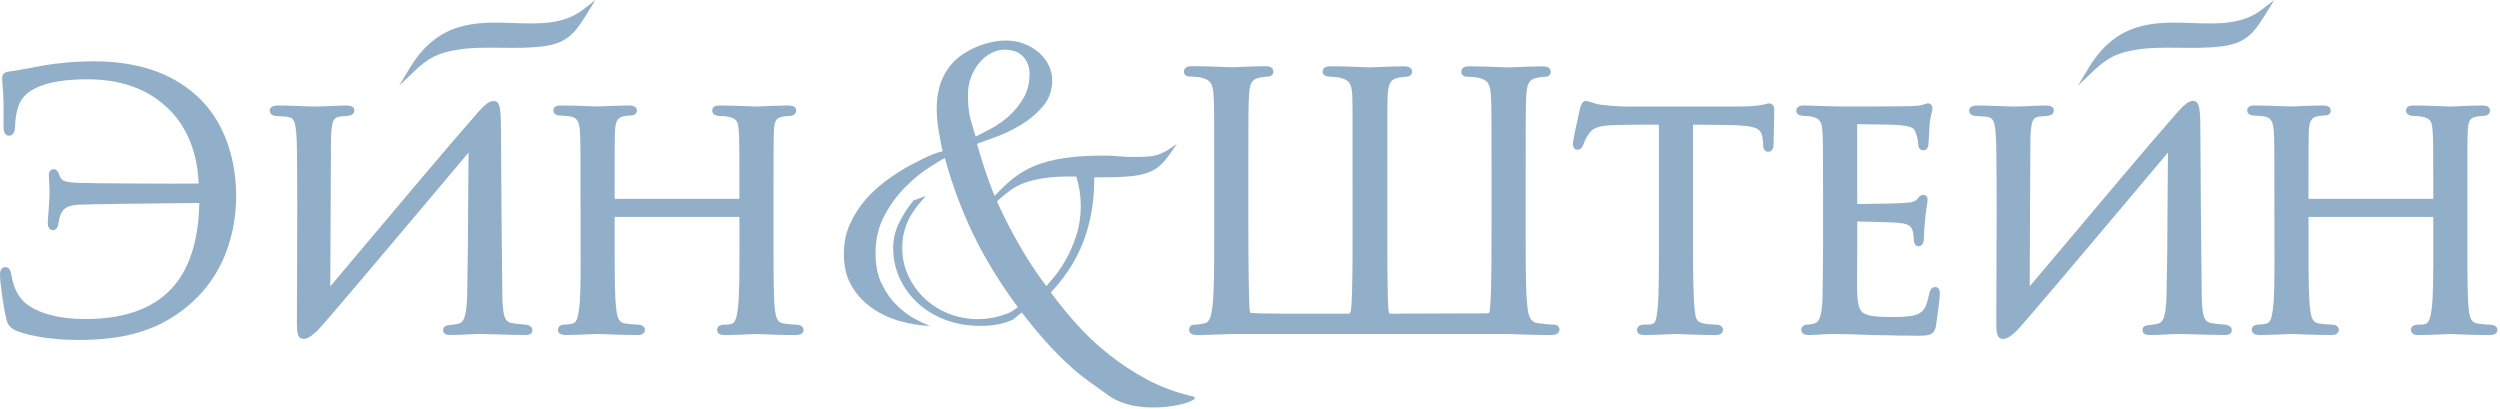
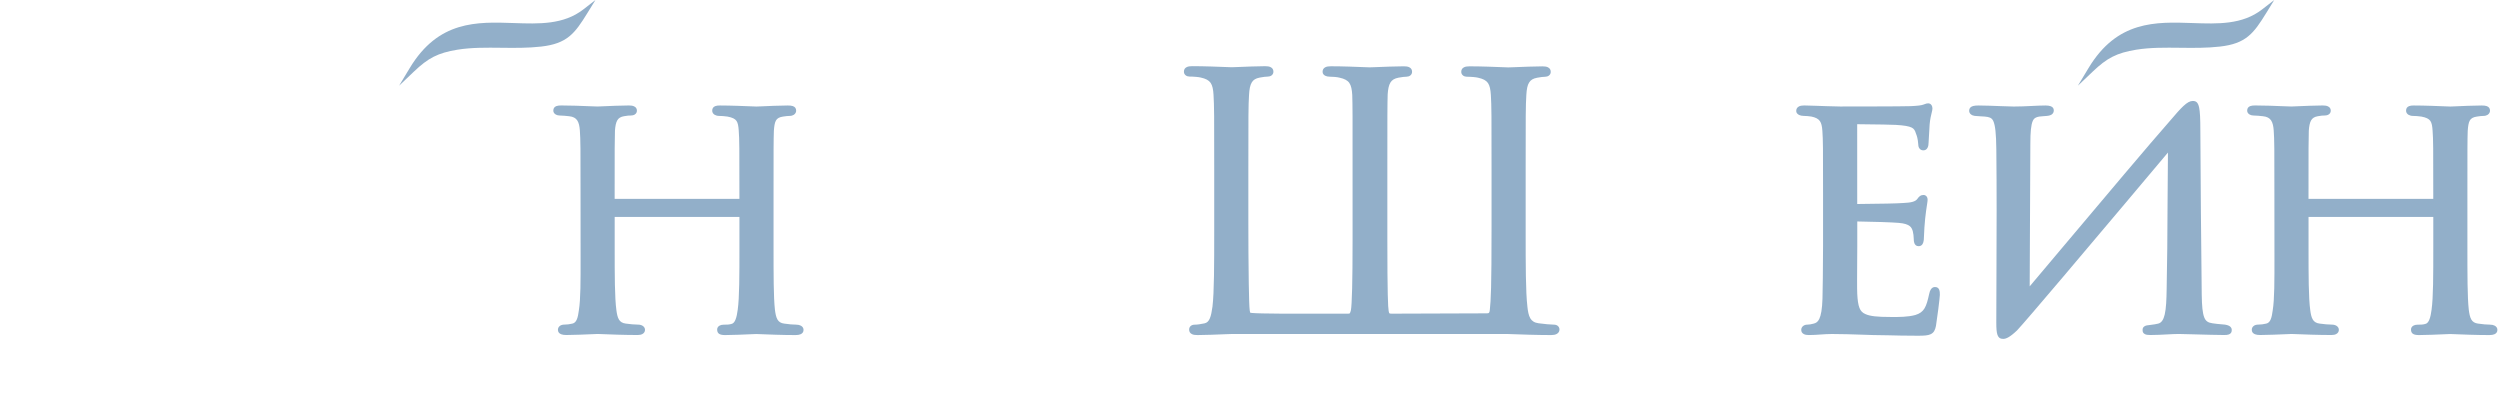
<svg xmlns="http://www.w3.org/2000/svg" width="911" height="149" viewBox="0 0 911 149" fill="none">
-   <path d="M0.22 98.58C0.49 97.83 1 97.34 1.9 97.34C2.57 97.34 3.1 97.6 3.52 98.25C3.8 98.69 4.01 99.32 4.16 100.22C4.46 102.11 4.95 103.86 5.66 105.47C6.36 107.05 7.28 108.48 8.47 109.72C10.71 111.89 13.84 113.45 17.4 114.5C21.56 115.73 26.32 116.26 30.98 116.26C46.83 116.26 57.12 111.64 63.49 104.05C69.86 96.47 72.37 85.88 72.63 73.97C70.15 73.98 54.87 74.13 43.02 74.3C36 74.4 30.08 74.51 28.5 74.6C25.85 74.77 24.22 75.37 23.19 76.43C22.16 77.5 21.65 79.13 21.31 81.32C21.23 82.03 21.06 82.57 20.82 82.96C20.44 83.58 19.91 83.87 19.29 83.87C18.66 83.87 18.12 83.56 17.77 82.95C17.54 82.54 17.4 82 17.4 81.33C17.4 80.9 17.49 79.69 17.6 78.16C17.78 75.58 18.04 72.06 18.04 69.91C18.04 68.08 17.94 66.63 17.87 65.55C17.82 64.87 17.79 64.32 17.79 63.94C17.79 63.42 17.85 62.96 18.04 62.57C18.33 62 18.8 61.66 19.56 61.66C20.04 61.66 20.5 61.87 20.88 62.3C21.14 62.59 21.36 62.99 21.53 63.49V63.51C21.89 64.65 22.28 65.36 23.09 65.78C24.04 66.27 25.6 66.5 28.24 66.62C30.66 66.73 39.31 66.82 48.33 66.87C59.2 66.93 70.63 66.94 72.38 66.88C72.18 61.08 71.05 55.98 69.3 51.62C67.31 46.66 64.53 42.66 61.4 39.66C58.99 37.31 55.59 34.62 50.82 32.52C46.03 30.41 39.85 28.89 31.88 28.89C26.37 28.89 21.88 29.36 18.23 30.26C14.67 31.14 11.91 32.43 9.81 34.1C8.42 35.32 7.4 36.78 6.7 38.7C5.98 40.69 5.58 43.18 5.46 46.42C5.46 47.21 5.29 47.88 5.01 48.37C4.62 49.08 4.01 49.46 3.31 49.46C2.58 49.46 2.02 49.11 1.65 48.38C1.41 47.91 1.28 47.26 1.28 46.42L1.3 44.76C1.32 42.02 1.36 37.39 1.16 34.05C1.06 32.54 0.97 31.45 0.9 30.66C0.82 29.64 0.77 29.13 0.77 28.53C0.77 27.94 0.89 27.41 1.24 26.97C1.6 26.52 2.13 26.23 2.92 26.14C5.5 25.8 8 25.33 10.92 24.78L15.16 24C17.98 23.46 21.12 23.06 24.18 22.79C27.72 22.48 31.2 22.33 34.01 22.33C43.41 22.33 51.11 23.78 57.47 26.22C63.86 28.67 68.9 32.11 72.93 36.08C77.52 40.62 80.58 45.97 82.59 51.34C85.29 58.58 86.06 65.86 86.06 71.21C86.06 78.04 84.96 85.77 81.87 93.23C79.35 99.32 75.5 105.23 69.85 110.3C64.61 114.96 58.94 118.36 52.23 120.6C45.55 122.83 37.86 123.89 28.55 123.89C24.45 123.89 20.03 123.58 16 123C12.21 122.45 8.75 121.66 6.21 120.64L6.18 120.62C4.89 120.05 4.08 119.53 3.5 118.85C2.9 118.15 2.6 117.37 2.31 116.28V116.26C1.76 113.99 1.25 111.09 0.86 108.37C0.34 104.72 0 101.38 0 100.26C0 99.66 0.04 99.07 0.22 98.58Z" fill="#92AFC9" />
-   <path d="M121.45 44.14C120.86 45.54 120.6 48.03 120.6 52.4L120.36 104.35L132.55 89.88C147.18 72.5 164.37 52.09 171.51 44C173.62 41.5 175.17 39.76 176.38 38.63C177.76 37.35 178.79 36.79 179.76 36.79C180.9 36.79 181.68 37.17 182.11 39.21C182.41 40.65 182.55 43.19 182.55 47.7C182.61 57.84 182.67 67.71 182.75 77.57C182.83 87.42 182.92 97.26 183.05 107.35C183.11 111.53 183.35 114.16 184 115.74C184.53 117.05 185.43 117.59 186.89 117.79L186.99 117.81C187.19 117.86 187.85 117.95 188.66 118.03C189.54 118.12 190.61 118.22 191.52 118.29L191.63 118.31C192.53 118.47 193.06 118.71 193.39 118.99C193.91 119.43 193.99 119.87 193.99 120.31C193.99 121.1 193.66 121.58 192.93 121.87C192.5 122.04 191.95 122.08 191.2 122.08C188.87 122.08 183.95 121.94 180.04 121.83C177.57 121.76 175.52 121.7 174.7 121.7C173.4 121.7 171.97 121.78 170.42 121.86C168.5 121.96 166.4 122.08 164.29 122.08C163.36 122.08 162.77 121.98 162.38 121.78C161.68 121.43 161.5 120.94 161.5 120.31C161.5 119.72 161.59 119.26 162.26 118.86C162.64 118.63 163.22 118.49 164.21 118.42L164.79 118.34C165.54 118.24 166.42 118.13 167.06 117.95L167.12 117.94C168.38 117.66 169.12 116.52 169.56 114.61C170.08 112.39 170.21 109.24 170.27 105.32C170.49 95.49 170.54 85.55 170.59 75.49C170.62 68.91 170.66 62.27 170.74 55.59C164.28 63.28 146.25 84.71 132.5 100.93C124.02 110.93 117.18 118.92 115.76 120.39L115.73 120.42C114.4 121.69 113.41 122.43 112.67 122.86C111.8 123.37 111.18 123.49 110.72 123.49C109.69 123.49 109 123.15 108.58 121.9C108.3 121.07 108.19 119.73 108.19 117.53C108.19 113.06 108.22 106.34 108.25 99.25C108.31 84.87 108.37 68.73 108.2 54.44C108.14 48.69 107.81 45.67 107.09 44.09C106.52 42.85 105.52 42.63 104.03 42.48C103.44 42.43 102.81 42.39 102.23 42.37C101.5 42.33 100.83 42.3 100.31 42.23C99.72 42.15 99.29 41.96 98.99 41.72C98.48 41.33 98.3 40.83 98.3 40.34C98.3 39.42 98.82 38.91 99.71 38.64C100.26 38.48 100.95 38.44 101.72 38.44C103.64 38.44 107.11 38.57 110.01 38.68C112.01 38.75 113.73 38.82 114.54 38.82C116.73 38.82 118.92 38.72 120.97 38.62C122.86 38.53 124.64 38.44 126.09 38.44C126.91 38.44 127.54 38.53 127.99 38.7C128.76 38.99 129.13 39.5 129.13 40.21C129.13 40.75 128.98 41.24 128.46 41.65C128.1 41.94 127.54 42.14 126.7 42.23L125.31 42.34C124.8 42.38 124.4 42.41 123.81 42.48C122.68 42.68 121.92 43.04 121.45 44.14Z" fill="#92AFC9" />
  <path d="M223.98 70.55V72.46H269.44V70.55C269.44 61.91 269.44 56.84 269.41 54.01C269.38 50.82 269.32 49.24 269.19 47.52C269.08 45.98 268.91 44.81 268.37 44.05C267.85 43.31 266.88 42.81 265.1 42.48C264.64 42.42 264.07 42.35 263.47 42.3C262.99 42.26 262.51 42.24 262.06 42.24C261.44 42.24 260.88 42.09 260.46 41.85C259.87 41.51 259.53 40.98 259.53 40.34C259.53 39.49 259.9 38.98 260.61 38.68C261.07 38.49 261.63 38.44 262.32 38.44C266.34 38.44 271.74 38.67 274.29 38.77L275.65 38.82L277.24 38.76C279.71 38.65 284.33 38.44 287.08 38.44C287.81 38.44 288.42 38.49 288.91 38.66C289.69 38.94 290.12 39.46 290.12 40.34C290.12 40.86 289.86 41.45 289.25 41.84C288.88 42.07 288.37 42.24 287.72 42.24C287.39 42.24 287.03 42.26 286.68 42.3C286.23 42.35 285.75 42.41 285.35 42.48H285.33C283.96 42.68 283.2 43.15 282.77 43.89C282.28 44.73 282.12 46.01 282 47.65C281.88 50.95 281.88 53.92 281.88 70.69V89.73C281.88 95.06 281.88 99.84 281.94 103.52C282 107.41 282.13 110.58 282.38 112.84C282.56 114.25 282.79 115.53 283.31 116.44C283.77 117.23 284.53 117.78 285.81 117.93H285.85C286.62 118.05 287.4 118.14 288.12 118.2C288.88 118.26 289.58 118.3 290.15 118.3C290.82 118.3 291.39 118.44 291.82 118.67C292.46 119.01 292.81 119.55 292.81 120.2C292.81 120.96 292.45 121.48 291.73 121.8C291.27 122 290.66 122.1 289.89 122.1C285.13 122.1 279.65 121.88 277.02 121.77L275.54 121.72L273.8 121.79C271.25 121.9 266.66 122.1 264.24 122.1C262.3 122.1 261.33 121.59 261.33 120.08C261.33 119.52 261.6 118.98 262.24 118.64C262.6 118.44 263.1 118.31 263.74 118.31C264.25 118.31 264.72 118.31 265.13 118.28C265.55 118.25 265.97 118.2 266.41 118.08L266.48 118.06C267.16 117.94 267.64 117.37 267.98 116.56C268.41 115.55 268.65 114.21 268.83 112.83V112.82C269.45 108.34 269.45 100.36 269.45 90.11V79.06H223.99V90.11C223.99 95.34 223.99 100.06 224.07 103.78C224.15 107.66 224.31 110.82 224.62 113.07C224.79 114.36 225.02 115.58 225.55 116.45C226.01 117.22 226.77 117.77 228.05 117.92H228.09C228.83 118.03 229.62 118.12 230.36 118.18C231.21 118.25 231.98 118.29 232.51 118.29C233.13 118.29 233.69 118.44 234.11 118.68C234.7 119.03 235.04 119.55 235.04 120.19C235.04 120.83 234.73 121.38 234.07 121.73C233.66 121.95 233.09 122.08 232.38 122.08C227.51 122.08 221.92 121.86 219.26 121.75L217.78 121.7L216.3 121.76C213.76 121.87 208.76 122.08 206.35 122.08C205.59 122.08 204.96 121.99 204.48 121.8C203.72 121.49 203.31 120.97 203.31 120.18C203.31 119.68 203.5 119.08 204.15 118.67C204.51 118.44 205.02 118.28 205.72 118.28C206.19 118.28 206.66 118.25 207.12 118.19C207.59 118.13 208.06 118.04 208.52 117.93H208.55C209.33 117.76 209.82 117.23 210.15 116.5C210.56 115.6 210.77 114.38 210.94 113.07V113.04C211.59 109.13 211.58 102.2 211.57 93.63L211.55 70.93C211.55 62.29 211.55 57.11 211.52 54.2C211.49 50.91 211.42 49.24 211.3 47.52C211.19 46.03 210.94 44.75 210.34 43.86C209.79 43.04 208.88 42.5 207.37 42.35C206.82 42.29 206.24 42.23 205.63 42.18C205.07 42.14 204.53 42.1 204.04 42.1C203.45 42.1 202.95 41.97 202.57 41.76C201.96 41.43 201.63 40.9 201.63 40.33C201.63 39.47 202 38.96 202.74 38.66C203.21 38.48 203.8 38.43 204.54 38.43C208 38.43 211.85 38.59 214.58 38.7C216 38.76 217.11 38.81 217.75 38.81L219.45 38.74C222 38.63 226.65 38.43 229.17 38.43C229.94 38.43 230.55 38.52 231.01 38.73C231.73 39.05 232.09 39.57 232.09 40.33C232.09 40.96 231.79 41.43 231.27 41.75C230.89 41.98 230.38 42.1 229.81 42.1C229.45 42.1 229.18 42.1 228.87 42.13C228.51 42.16 228.09 42.22 227.45 42.34H227.43C226.18 42.54 225.41 43.04 224.95 43.83C224.43 44.72 224.2 46.01 224.09 47.64C223.98 50.95 223.98 53.79 223.98 70.55Z" fill="#92AFC9" />
  <path fill-rule="evenodd" clip-rule="evenodd" d="M556.2 34.55C555.95 38.55 555.95 42.11 555.95 61.92V84.26C555.95 90.47 555.95 96.13 556.03 100.59C556.11 105.24 556.27 109.04 556.58 111.69V111.71C556.76 113.42 557.02 114.92 557.64 115.99C558.2 116.95 559.12 117.6 560.66 117.8H560.67C561.58 117.93 562.73 118.06 563.76 118.15C564.75 118.24 565.68 118.3 566.24 118.3C566.82 118.3 567.26 118.46 567.59 118.7C568.07 119.06 568.27 119.57 568.27 120.07C568.27 120.8 567.92 121.36 567.19 121.73C566.72 121.97 566.07 122.1 565.23 122.1C559.94 122.1 553.9 121.87 551.1 121.77L549.61 121.72H448.55L446.51 121.79C443.76 121.9 439 122.1 436.36 122.1C435.52 122.1 434.87 122.01 434.39 121.78C433.66 121.44 433.32 120.89 433.32 120.08C433.32 119.58 433.51 119.07 433.99 118.71C434.32 118.47 434.76 118.31 435.34 118.31C435.82 118.31 436.37 118.26 436.91 118.19C437.61 118.1 438.32 117.96 438.93 117.83L438.95 117.82C439.84 117.64 440.42 117.02 440.83 116.1C441.32 114.99 441.59 113.46 441.83 111.71C442.45 106.45 442.46 96.44 442.46 84.28V61.94C442.46 51.73 442.46 45.7 442.43 42.33C442.4 38.51 442.33 36.61 442.21 34.57C442.1 32.59 441.82 31.16 441.14 30.18C440.49 29.25 439.38 28.65 437.55 28.26L437.52 28.25C437.13 28.15 436.51 28.07 435.84 28.01C434.98 27.93 434.06 27.9 433.44 27.9C432.97 27.9 432.48 27.76 432.1 27.48C431.69 27.17 431.42 26.72 431.42 26.13C431.42 25.32 431.76 24.77 432.49 24.43C432.97 24.2 433.62 24.11 434.46 24.11C438.67 24.11 444.32 24.33 447.13 24.44L448.8 24.5L450.84 24.43C453.59 24.32 458.35 24.12 460.99 24.12C461.83 24.12 462.48 24.21 462.96 24.44C463.69 24.79 464.03 25.33 464.03 26.14C464.03 26.73 463.76 27.18 463.35 27.49C462.97 27.77 462.48 27.91 462.01 27.91C461.2 27.91 460.47 28.03 459.05 28.27L459.02 28.28C457.61 28.54 456.71 29.09 456.16 30.01C455.54 31.02 455.26 32.53 455.15 34.59C454.9 38.59 454.9 42.15 454.9 61.58V81.39C454.9 87.67 454.94 96.54 455.05 103.2C455.13 108.16 455.24 112.07 455.4 113.11C455.49 113.64 455.55 113.89 455.61 113.96C455.64 113.98 455.83 114 456.16 114.04C459.29 114.34 471.11 114.32 482.77 114.3L491.35 114.29C491.62 114.29 491.77 114.26 491.84 114.18C492 114.01 492.13 113.63 492.27 113.04C492.45 112.15 492.61 109.6 492.72 105.11C492.82 100.98 492.88 95.07 492.88 87.11L492.87 42.36C492.86 38.53 492.82 36.63 492.76 34.61C492.64 32.63 492.37 31.2 491.69 30.22C491.04 29.29 489.93 28.69 488.1 28.3L488.06 28.29C487.63 28.18 487.07 28.1 486.49 28.04C485.82 27.97 485.09 27.94 484.49 27.94C483.94 27.94 483.37 27.83 482.93 27.61C482.34 27.31 481.95 26.84 481.95 26.17C481.95 25.36 482.3 24.81 483.02 24.47C483.51 24.24 484.15 24.15 484.99 24.15C489.21 24.15 494.71 24.37 497.45 24.48L499.08 24.54L501.17 24.47C504 24.36 508.88 24.16 511.52 24.16C512.36 24.16 513.01 24.25 513.49 24.48C514.22 24.83 514.56 25.37 514.56 26.18C514.56 26.77 514.29 27.22 513.88 27.53C513.5 27.81 513.01 27.95 512.54 27.95C511.73 27.95 511 28.07 509.58 28.31L509.55 28.32C508.14 28.58 507.24 29.16 506.68 30.06C506.07 31.06 505.79 32.5 505.67 34.37C505.55 38.29 505.55 42.15 505.55 61.99V87.13C505.55 97.26 505.61 103.49 505.7 107.31C505.79 111.13 505.91 112.68 506.03 113.34C506.12 113.78 506.19 114.08 506.29 114.17C506.39 114.26 506.66 114.3 507.2 114.3L541.86 114.18C542.27 114.18 542.5 114.1 542.61 113.96C542.77 113.76 542.84 113.39 542.89 112.93V112.92C543.08 111.22 543.24 109.14 543.35 104.79C543.46 100.48 543.52 93.77 543.52 82.69V62C543.52 51.79 543.52 45.76 543.49 42.39C543.46 38.57 543.39 36.67 543.27 34.63C543.15 32.65 542.88 31.22 542.2 30.24C541.55 29.31 540.44 28.71 538.61 28.32L538.58 28.31C538.19 28.21 537.57 28.13 536.9 28.07C536.04 27.99 535.12 27.96 534.5 27.96C534.03 27.96 533.53 27.82 533.16 27.54C532.75 27.23 532.48 26.78 532.48 26.19C532.48 25.38 532.83 24.83 533.55 24.49C534.04 24.26 534.68 24.17 535.52 24.17C539.74 24.17 545.24 24.39 547.98 24.5L549.61 24.56L551.7 24.49C554.53 24.38 559.41 24.18 562.05 24.18C562.89 24.18 563.54 24.27 564.02 24.5C564.75 24.85 565.09 25.39 565.09 26.2C565.09 26.79 564.82 27.24 564.41 27.55C564.03 27.83 563.54 27.97 563.07 27.97C562.26 27.97 561.53 28.09 560.11 28.33L560.08 28.34C558.67 28.6 557.77 29.15 557.22 30.07C556.6 30.99 556.32 32.5 556.2 34.55Z" fill="#92AFC9" />
-   <path d="M621.29 45.46C619.84 45.44 618.46 45.42 616.93 45.41V89.72C616.93 94.7 616.96 99.41 617.05 103.34C617.14 107.36 617.3 110.75 617.55 113.08C617.73 114.5 617.88 115.61 618.29 116.37C618.66 117.04 619.32 117.51 620.59 117.81H620.6C621.19 117.96 621.93 118.06 622.66 118.14C623.69 118.25 624.73 118.29 625.31 118.29C625.94 118.29 626.46 118.41 626.85 118.61C627.51 118.94 627.85 119.48 627.85 120.06C627.85 120.71 627.63 121.24 627.06 121.64C626.64 121.93 626.04 122.09 625.19 122.09C620.19 122.09 614.44 121.85 611.93 121.75L610.72 121.71L608.92 121.78C606.33 121.89 601.74 122.09 599.42 122.09C598.57 122.09 597.96 122 597.52 121.79C596.81 121.46 596.51 120.94 596.51 120.2C596.51 119.69 596.77 119.09 597.38 118.7C597.75 118.47 598.26 118.3 598.91 118.3L600.27 118.29C600.67 118.28 601.08 118.24 601.58 118.18C602.39 118.05 602.86 117.73 603.16 117.12C603.56 116.28 603.77 114.9 604.01 112.85C604.51 108.35 604.51 99.23 604.51 89.73V45.42L597.86 45.43C595.03 45.45 592.09 45.48 589.55 45.54C585.62 45.6 583.25 45.93 581.68 46.55C580.25 47.11 579.48 47.97 578.7 49.14C577.77 50.59 577.28 51.87 577.01 52.59L576.88 52.93C576.62 53.53 576.37 53.9 576.07 54.15C575.66 54.48 575.29 54.56 574.81 54.56C574.1 54.56 573.65 54.21 573.39 53.64C573.22 53.28 573.17 52.85 573.17 52.41C573.19 51.04 574.64 44.55 575.47 40.81L575.74 39.6C575.95 38.74 576.19 38.14 576.43 37.74C576.83 37.07 577.32 36.8 577.86 36.8C578.4 36.8 579.14 37.04 580.06 37.33C581.09 37.66 582.36 38.07 583.56 38.2C585.07 38.37 586.48 38.5 587.69 38.59C589.97 38.77 591.5 38.82 591.58 38.82H633.22C635.01 38.82 636.85 38.76 638.44 38.65C639.97 38.54 641.29 38.39 642.13 38.22L643.26 37.95C644.09 37.76 644.4 37.68 644.77 37.68C645.38 37.68 645.84 37.99 646.14 38.45C646.4 38.85 646.54 39.38 646.54 39.83C646.54 42 646.43 46.47 646.35 49.58L646.28 52.78C646.28 53.47 646.13 54 645.91 54.38C645.52 55.05 644.91 55.31 644.39 55.31C643.67 55.31 643.16 55.01 642.83 54.41C642.6 53.99 642.49 53.45 642.49 52.78L642.48 52.29L642.37 51.1C642.15 48.93 641.72 47.59 640.07 46.82C638.14 45.92 634.64 45.59 628.39 45.53C626.04 45.54 623.58 45.5 621.29 45.46Z" fill="#92AFC9" />
  <path d="M664.24 101.29C664.29 98.4 664.32 94.72 664.32 89.72V70.68C664.32 62.1 664.32 57.03 664.29 54.18C664.26 50.97 664.19 49.36 664.07 47.64C663.96 46.05 663.72 44.87 663.13 44.07C662.57 43.3 661.62 42.79 660.05 42.47C659.69 42.41 659.18 42.35 658.62 42.3C658.15 42.26 657.65 42.23 657.2 42.23C656.62 42.23 656.06 42.1 655.64 41.91C654.97 41.6 654.54 41.08 654.54 40.46C654.54 39.65 654.89 39.11 655.58 38.76C656.05 38.53 656.68 38.43 657.46 38.43C658.53 38.43 659.9 38.48 661.71 38.55C663.86 38.63 666.67 38.74 670.54 38.81L682.71 38.79C688.73 38.78 694.99 38.74 696.26 38.68C697.49 38.62 698.45 38.56 699.24 38.46C699.95 38.38 700.48 38.27 700.91 38.11L701.44 37.92C701.9 37.75 702.13 37.66 702.66 37.66C703.14 37.66 703.61 37.89 703.91 38.42C704.07 38.71 704.18 39.09 704.18 39.56C704.18 39.96 704.06 40.44 703.9 41.1C703.66 42.05 703.32 43.44 703.16 45.36L702.78 51.88C702.78 52.61 702.68 53.25 702.46 53.72C702.14 54.4 701.63 54.79 700.88 54.79C700.18 54.79 699.67 54.49 699.34 53.93C699.1 53.53 698.99 53.01 698.99 52.39C698.93 51.53 698.81 50.81 698.67 50.2C698.53 49.61 698.36 49.12 698.19 48.71L698.15 48.6C697.85 47.6 697.49 46.92 696.64 46.5C695.6 45.98 693.84 45.69 690.81 45.51H690.79C690.21 45.47 688.41 45.42 686.27 45.38C682.76 45.32 678.11 45.27 676.76 45.26L676.77 74.34C678.25 74.33 683.48 74.28 687.7 74.19C690.32 74.13 692.62 74.06 693.57 73.97H693.62C695 73.91 696.13 73.79 697.01 73.53C697.76 73.31 698.32 72.98 698.68 72.48C698.99 72.02 699.29 71.69 699.61 71.46C700.03 71.16 700.43 71.05 700.9 71.05C701.28 71.05 701.68 71.16 702.01 71.54C702.26 71.83 702.42 72.23 702.42 72.82C702.42 73.16 702.33 73.77 702.19 74.67C702.01 75.86 701.74 77.59 701.53 79.66C701.28 82.03 701.19 83.94 701.13 85.43C701.1 86.21 701.07 86.88 701.03 87.38V87.43C700.95 88.09 700.8 88.58 700.58 88.93C700.23 89.48 699.76 89.71 699.14 89.71C698.31 89.71 697.83 89.26 697.58 88.56C697.42 88.13 697.37 87.6 697.37 87.05C697.37 86.68 697.34 86.17 697.27 85.63C697.22 85.18 697.13 84.7 697.02 84.25C696.82 83.59 696.56 82.91 695.94 82.41C695.23 81.83 694.01 81.38 691.83 81.21C690.6 81.1 688.19 81 685.64 80.91C682.09 80.79 678.16 80.71 676.79 80.7V89.85L676.76 94.78C676.73 99.55 676.69 105.54 676.78 107.06C676.9 109.31 677.11 111 677.59 112.21C678.01 113.28 678.67 113.99 679.73 114.44L679.76 114.45C680.61 114.85 681.75 115.11 683.17 115.27C684.66 115.44 686.47 115.5 688.6 115.5L689.41 115.51C691.79 115.52 695.25 115.54 697.96 114.78C699.6 114.29 700.6 113.51 701.29 112.37C702.04 111.13 702.49 109.41 702.98 107.16C703.13 106.4 703.34 105.84 703.61 105.45C704.01 104.85 704.51 104.59 705.11 104.59C706.88 104.59 706.88 106.34 706.88 107.5C706.88 107.96 706.62 110.2 706.32 112.61C706.01 115.05 705.65 117.66 705.47 118.72V118.74C705.15 120.35 704.67 121.25 703.5 121.8C702.51 122.26 701.13 122.34 698.9 122.34C694.18 122.34 690.86 122.25 688.07 122.18C686.17 122.13 684.52 122.09 682.52 122.09L678.58 121.96C675 121.84 671.04 121.71 667.54 121.71C666.11 121.71 664.82 121.8 663.51 121.89C662.12 121.99 660.71 122.09 659.16 122.09C658.45 122.09 657.86 122 657.41 121.79C656.73 121.47 656.37 120.95 656.37 120.2C656.37 119.62 656.64 119.12 657.09 118.77C657.47 118.48 657.98 118.3 658.52 118.3C658.86 118.3 659.23 118.27 659.61 118.21C659.99 118.15 660.39 118.07 660.78 117.95L660.84 117.94C661.7 117.75 662.41 117.34 662.94 116.23C663.58 114.89 663.99 112.64 664.11 108.86C664.13 106.7 664.19 104.31 664.24 101.29ZM676.68 80.58C676.69 80.56 676.7 80.55 676.68 80.58V80.58ZM676.68 80.58L676.67 80.59L676.68 80.58Z" fill="#92AFC9" />
  <path d="M740.71 44.14C740.12 45.54 739.86 48.03 739.86 52.4L739.62 104.35L751.81 89.88C766.44 72.5 783.63 52.09 790.77 44C792.88 41.5 794.43 39.76 795.64 38.63C797.02 37.35 798.06 36.79 799.02 36.79C800.16 36.79 800.94 37.17 801.37 39.21C801.67 40.65 801.81 43.19 801.81 47.7C801.87 57.84 801.93 67.71 802.01 77.57C802.09 87.42 802.18 97.26 802.31 107.35C802.37 111.53 802.61 114.16 803.26 115.74C803.79 117.05 804.69 117.59 806.15 117.79L806.25 117.81C806.45 117.86 807.11 117.95 807.92 118.03C808.8 118.12 809.87 118.22 810.78 118.29L810.89 118.31C811.79 118.47 812.32 118.71 812.65 118.99C813.17 119.43 813.25 119.87 813.25 120.31C813.25 121.1 812.92 121.58 812.19 121.87C811.76 122.04 811.21 122.08 810.46 122.08C808.13 122.08 803.21 121.94 799.3 121.83C796.83 121.76 794.78 121.7 793.96 121.7C792.66 121.7 791.23 121.78 789.68 121.86C787.76 121.96 785.66 122.08 783.55 122.08C782.62 122.08 782.04 121.98 781.64 121.78C780.94 121.43 780.76 120.94 780.76 120.31C780.76 119.72 780.85 119.26 781.52 118.86C781.9 118.63 782.48 118.49 783.47 118.42L784.05 118.34C784.8 118.24 785.68 118.13 786.32 117.95L786.38 117.94C787.64 117.66 788.37 116.52 788.82 114.61C789.34 112.39 789.47 109.24 789.53 105.32C789.75 95.49 789.8 85.55 789.85 75.49C789.88 68.91 789.92 62.27 790 55.59C783.54 63.28 765.51 84.71 751.76 100.93C743.28 110.93 736.44 118.92 735.02 120.39L734.99 120.42C733.66 121.69 732.67 122.43 731.93 122.86C731.06 123.37 730.44 123.49 729.98 123.49C728.95 123.49 728.26 123.15 727.84 121.9C727.56 121.07 727.45 119.73 727.45 117.53C727.45 113.06 727.48 106.34 727.51 99.25C727.57 84.87 727.63 68.73 727.46 54.44C727.4 48.69 727.07 45.67 726.35 44.09C725.78 42.85 724.78 42.63 723.29 42.48C722.7 42.43 722.07 42.39 721.49 42.37C720.76 42.33 720.09 42.3 719.57 42.23C718.98 42.15 718.55 41.96 718.25 41.72C717.74 41.33 717.56 40.83 717.56 40.34C717.56 39.42 718.08 38.91 718.97 38.64C719.51 38.48 720.21 38.44 720.98 38.44C722.9 38.44 726.37 38.57 729.27 38.68C731.27 38.75 732.99 38.82 733.8 38.82C735.99 38.82 738.18 38.72 740.23 38.62C742.12 38.53 743.9 38.44 745.36 38.44C746.18 38.44 746.81 38.53 747.26 38.7C748.03 38.99 748.4 39.5 748.4 40.21C748.4 40.75 748.25 41.24 747.73 41.65C747.37 41.94 746.82 42.14 745.97 42.23L744.58 42.34C744.07 42.38 743.67 42.41 743.08 42.48C741.93 42.68 741.17 43.04 740.71 44.14Z" fill="#92AFC9" />
  <path fill-rule="evenodd" clip-rule="evenodd" d="M841.22 70.55V72.46H886.68V70.55C886.68 61.91 886.68 56.84 886.65 54.01C886.62 50.82 886.56 49.24 886.43 47.52C886.32 45.98 886.15 44.81 885.61 44.05C885.09 43.31 884.12 42.81 882.34 42.48C881.88 42.42 881.31 42.35 880.71 42.3C880.23 42.26 879.75 42.24 879.3 42.24C878.68 42.24 878.12 42.09 877.7 41.85C877.11 41.51 876.77 40.98 876.77 40.34C876.77 39.49 877.14 38.98 877.85 38.68C878.31 38.49 878.87 38.44 879.56 38.44C883.58 38.44 888.98 38.67 891.53 38.77L892.89 38.82L894.48 38.76C896.95 38.65 901.57 38.44 904.32 38.44C905.05 38.44 905.66 38.49 906.15 38.66C906.93 38.94 907.36 39.46 907.36 40.34C907.36 40.86 907.1 41.45 906.49 41.84C906.12 42.07 905.61 42.24 904.96 42.24C904.63 42.24 904.27 42.26 903.92 42.3C903.47 42.35 902.99 42.41 902.59 42.48H902.57C901.2 42.68 900.44 43.15 900.01 43.89C899.52 44.73 899.36 46.01 899.24 47.65C899.12 50.95 899.12 53.92 899.12 70.69V89.73C899.12 95.06 899.12 99.84 899.18 103.52C899.24 107.41 899.37 110.58 899.62 112.84C899.8 114.25 900.03 115.53 900.55 116.44C901.01 117.23 901.77 117.78 903.05 117.93H903.09C903.86 118.05 904.64 118.14 905.36 118.2C906.12 118.26 906.82 118.3 907.39 118.3C908.06 118.3 908.63 118.44 909.06 118.67C909.7 119.01 910.05 119.55 910.05 120.2C910.05 120.96 909.69 121.48 908.97 121.8C908.51 122 907.9 122.1 907.13 122.1C902.37 122.1 896.89 121.88 894.26 121.77L892.78 121.72L891.04 121.79C888.49 121.9 883.9 122.1 881.48 122.1C879.54 122.1 878.57 121.59 878.57 120.08C878.57 119.52 878.84 118.98 879.48 118.64C879.84 118.44 880.34 118.31 880.98 118.31C881.49 118.31 881.96 118.31 882.37 118.28C882.79 118.25 883.21 118.2 883.65 118.08L883.72 118.06C884.4 117.94 884.88 117.37 885.22 116.56C885.65 115.55 885.89 114.21 886.07 112.83V112.82C886.69 108.34 886.69 100.36 886.69 90.11V79.06H841.23V90.11C841.23 95.34 841.23 100.06 841.31 103.78C841.39 107.66 841.55 110.82 841.86 113.07C842.03 114.36 842.26 115.58 842.79 116.45C843.25 117.22 844.01 117.77 845.29 117.92H845.33C846.07 118.03 846.86 118.12 847.6 118.18C848.45 118.25 849.22 118.29 849.75 118.29C850.37 118.29 850.93 118.44 851.35 118.68C851.94 119.03 852.28 119.55 852.28 120.19C852.28 120.83 851.97 121.38 851.31 121.73C850.9 121.95 850.33 122.08 849.62 122.08C844.75 122.08 839.16 121.86 836.5 121.75L835.02 121.7L833.54 121.76C831 121.87 826 122.08 823.59 122.08C822.83 122.08 822.2 121.99 821.72 121.8C820.96 121.49 820.55 120.97 820.55 120.18C820.55 119.68 820.74 119.08 821.39 118.67C821.75 118.44 822.26 118.28 822.96 118.28C823.43 118.28 823.9 118.25 824.36 118.19C824.83 118.13 825.3 118.04 825.76 117.93H825.79C826.57 117.76 827.06 117.23 827.39 116.5C827.8 115.6 828.01 114.38 828.18 113.07V113.04C828.83 109.13 828.82 102.2 828.81 93.63L828.79 70.93C828.79 62.29 828.79 57.11 828.76 54.2C828.73 50.91 828.66 49.24 828.54 47.52C828.43 46.03 828.18 44.75 827.58 43.86C827.03 43.04 826.12 42.5 824.61 42.35C824.06 42.29 823.48 42.23 822.87 42.18C822.31 42.14 821.77 42.1 821.28 42.1C820.69 42.1 820.19 41.97 819.81 41.76C819.2 41.43 818.87 40.9 818.87 40.33C818.87 39.47 819.24 38.96 819.98 38.66C820.45 38.48 821.04 38.43 821.78 38.43C825.24 38.43 829.09 38.59 831.82 38.7C833.24 38.76 834.35 38.81 834.99 38.81L836.69 38.74C839.24 38.63 843.89 38.43 846.41 38.43C847.18 38.43 847.79 38.52 848.25 38.73C848.97 39.05 849.33 39.57 849.33 40.33C849.33 40.96 849.03 41.43 848.51 41.75C848.13 41.98 847.62 42.1 847.05 42.1C846.69 42.1 846.42 42.1 846.11 42.13C845.75 42.16 845.33 42.22 844.69 42.34H844.67C843.42 42.54 842.65 43.04 842.19 43.83C841.67 44.72 841.44 46.01 841.33 47.64C841.22 50.95 841.22 53.79 841.22 70.55Z" fill="#92AFC9" />
-   <path d="M337.37 71.41C336.71 72.18 335.88 73.14 334.89 74.3C333.9 75.45 332.94 76.8 332 78.34C331.06 79.88 330.29 81.67 329.69 83.7C329.08 85.74 328.78 87.96 328.78 90.39C328.78 93.91 329.5 97.24 330.93 100.37C332.36 103.51 334.31 106.26 336.79 108.62C339.27 110.99 342.18 112.86 345.54 114.23C348.9 115.61 352.55 116.29 356.52 116.29C359.38 116.29 362.27 115.82 365.19 114.89C368.11 113.95 368.46 113.78 370.89 111.91C364.29 103 358.87 94.14 354.63 85.33C350.39 76.53 346.95 67.28 344.31 57.6C342.33 58.59 342.11 58.82 339.03 60.75C335.95 62.68 332.92 65.12 329.95 68.1C326.98 71.07 324.42 74.56 322.27 78.58C320.13 82.6 319.05 87.19 319.05 92.36C319.05 96.76 319.82 100.5 321.36 103.58C322.9 106.66 324.74 109.25 326.89 111.34C329.04 113.43 331.21 115.05 333.41 116.21C335.61 117.37 337.43 118.22 338.86 118.77C335.67 118.66 332.26 118.14 328.63 117.2C325 116.26 321.62 114.78 318.48 112.74C315.34 110.7 312.73 108.04 310.64 104.73C308.55 101.43 307.5 97.36 307.5 92.52C307.5 88.56 308.24 84.93 309.73 81.63C311.21 78.33 313.14 75.33 315.51 72.63C317.88 69.93 320.52 67.54 323.43 65.45C326.35 63.36 329.23 61.54 332.1 60C334.96 58.46 337.6 57.19 340.02 56.2C342.44 55.21 342.06 55.67 343.49 55.12C342.94 52.59 342.44 50 342 47.36C341.56 44.72 341.34 42.08 341.34 39.44C341.34 32.4 343.43 26.73 347.61 22.44C351.79 18.15 359.66 14.77 366.59 14.77C368.9 14.77 371.07 15.16 373.11 15.92C375.15 16.69 376.93 17.74 378.47 19.06C380.01 20.38 381.22 21.92 382.1 23.68C382.98 25.44 383.42 27.26 383.42 29.13C383.42 32.98 382.26 36.23 379.95 38.87C377.64 41.51 374.97 43.74 371.94 45.56C368.91 47.38 365.86 48.83 362.78 49.93C359.7 51.03 357.44 51.86 356.01 52.41C356.78 55.16 357.74 58.3 358.9 61.82C360.05 65.34 361.24 68.53 362.45 71.39C364.76 68.86 367.07 66.69 369.38 64.87C371.69 63.05 374.33 61.54 377.3 60.33C380.27 59.12 383.76 58.21 387.78 57.61C391.8 57 396.67 56.7 402.39 56.7C404.26 56.7 406.05 56.78 407.76 56.95C409.46 57.12 411.25 57.2 413.12 57.2C415.32 57.2 417.11 57.14 418.48 57.03C419.86 56.92 421.09 56.67 422.19 56.29C423.29 55.91 424.34 55.41 425.33 54.81C426.32 54.2 427.47 53.41 428.8 52.42C427.04 55.17 425.47 57.34 424.1 58.94C422.72 60.53 421.07 61.75 419.15 62.57C417.22 63.4 414.86 63.94 412.05 64.22C409.24 64.49 405.53 64.63 400.91 64.63H398.76C398.76 69.69 398.35 74.29 397.52 78.41C396.69 82.54 395.57 86.28 394.14 89.63C392.71 92.99 391.03 96.07 389.11 98.87C387.18 101.68 385.12 104.24 382.92 106.55C385.56 110.18 388.59 113.92 392 117.77C395.41 121.62 399.26 125.28 403.55 128.75C407.84 132.22 412.57 135.35 417.75 138.16C422.92 140.97 428.64 143.08 434.92 144.51C439 146.19 415.84 152.84 403.81 144C399.57 140.88 395.17 138.06 391.26 134.59C387.35 131.12 383.8 127.57 380.61 123.94C377.42 120.31 374.67 116.95 372.36 113.87C371.59 114.53 370.74 115.22 369.8 115.93C368.86 116.64 370.02 116.08 368.64 116.68C367.27 117.29 365.64 117.78 363.77 118.17C361.9 118.56 359.7 118.75 357.17 118.75C352.44 118.75 348.12 117.98 344.21 116.44C340.3 114.9 336.97 112.84 334.22 110.25C331.47 107.66 329.32 104.66 327.78 101.25C326.24 97.84 325.47 94.21 325.47 90.36C325.47 87.17 326.19 84.12 327.62 81.2C329.05 78.28 330.81 75.56 332.9 73.03L337.37 71.41ZM390.03 64.31C386.4 64.31 383.26 64.5 380.62 64.89C377.98 65.27 375.64 65.83 373.61 66.54C371.57 67.26 369.76 68.19 368.16 69.35C366.56 70.5 364.94 71.85 363.29 73.39C365.49 78.34 368.16 83.57 371.3 89.07C374.44 94.57 377.77 99.63 381.29 104.26C381.73 103.71 382.64 102.64 384.02 101.04C385.39 99.44 386.82 97.35 388.31 94.77C389.8 92.18 391.09 89.21 392.19 85.86C393.29 82.5 393.84 78.85 393.84 74.88C393.84 73.12 393.7 71.36 393.43 69.6C393.15 67.84 392.74 66.08 392.19 64.32H390.03V64.31ZM352.72 34.6C352.72 38.34 353.05 41.37 353.71 43.68C354.37 45.99 354.98 48.03 355.53 49.79C357.07 49.02 358.97 48.03 361.22 46.82C363.48 45.61 365.62 44.1 367.66 42.28C369.7 40.47 371.46 38.29 372.94 35.76C374.43 33.23 375.17 30.26 375.17 26.85C375.17 24.43 374.4 22.37 372.86 20.66C371.32 18.95 369.01 18.1 365.93 18.1C364.39 18.1 362.82 18.51 361.23 19.34C359.63 20.17 358.2 21.32 356.94 22.81C355.67 24.3 354.66 26.03 353.89 28.01C353.11 29.97 352.72 32.17 352.72 34.6Z" fill="#92AFC9" />
  <path d="M214.05 4.75C211.72 8.52 209.91 11.27 207.46 13.25C204.98 15.26 201.93 16.43 197.21 16.97C192.41 17.52 187.54 17.47 182.7 17.41C177.25 17.35 171.85 17.28 166.69 18.11C163.12 18.69 160.44 19.46 158.03 20.68C155.62 21.9 153.43 23.61 150.84 26.08L145.43 31.23L149.29 24.83C159.76 7.44 173.74 7.93 187.26 8.4C196.42 8.72 205.37 9.03 212.58 3.42L216.98 0L214.05 4.75Z" fill="#92AFC9" />
  <path d="M825.81 4.75C823.48 8.52 821.67 11.27 819.22 13.25C816.74 15.26 813.69 16.43 808.97 16.97C804.17 17.52 799.3 17.47 794.46 17.41C789.01 17.35 783.61 17.28 778.45 18.11C774.88 18.69 772.2 19.46 769.79 20.68C767.38 21.9 765.19 23.61 762.6 26.08L757.18 31.23L761.04 24.83C771.51 7.44 785.49 7.93 799.01 8.4C808.17 8.72 817.12 9.03 824.33 3.42L828.73 0L825.81 4.75Z" fill="#92AFC9" />
</svg>